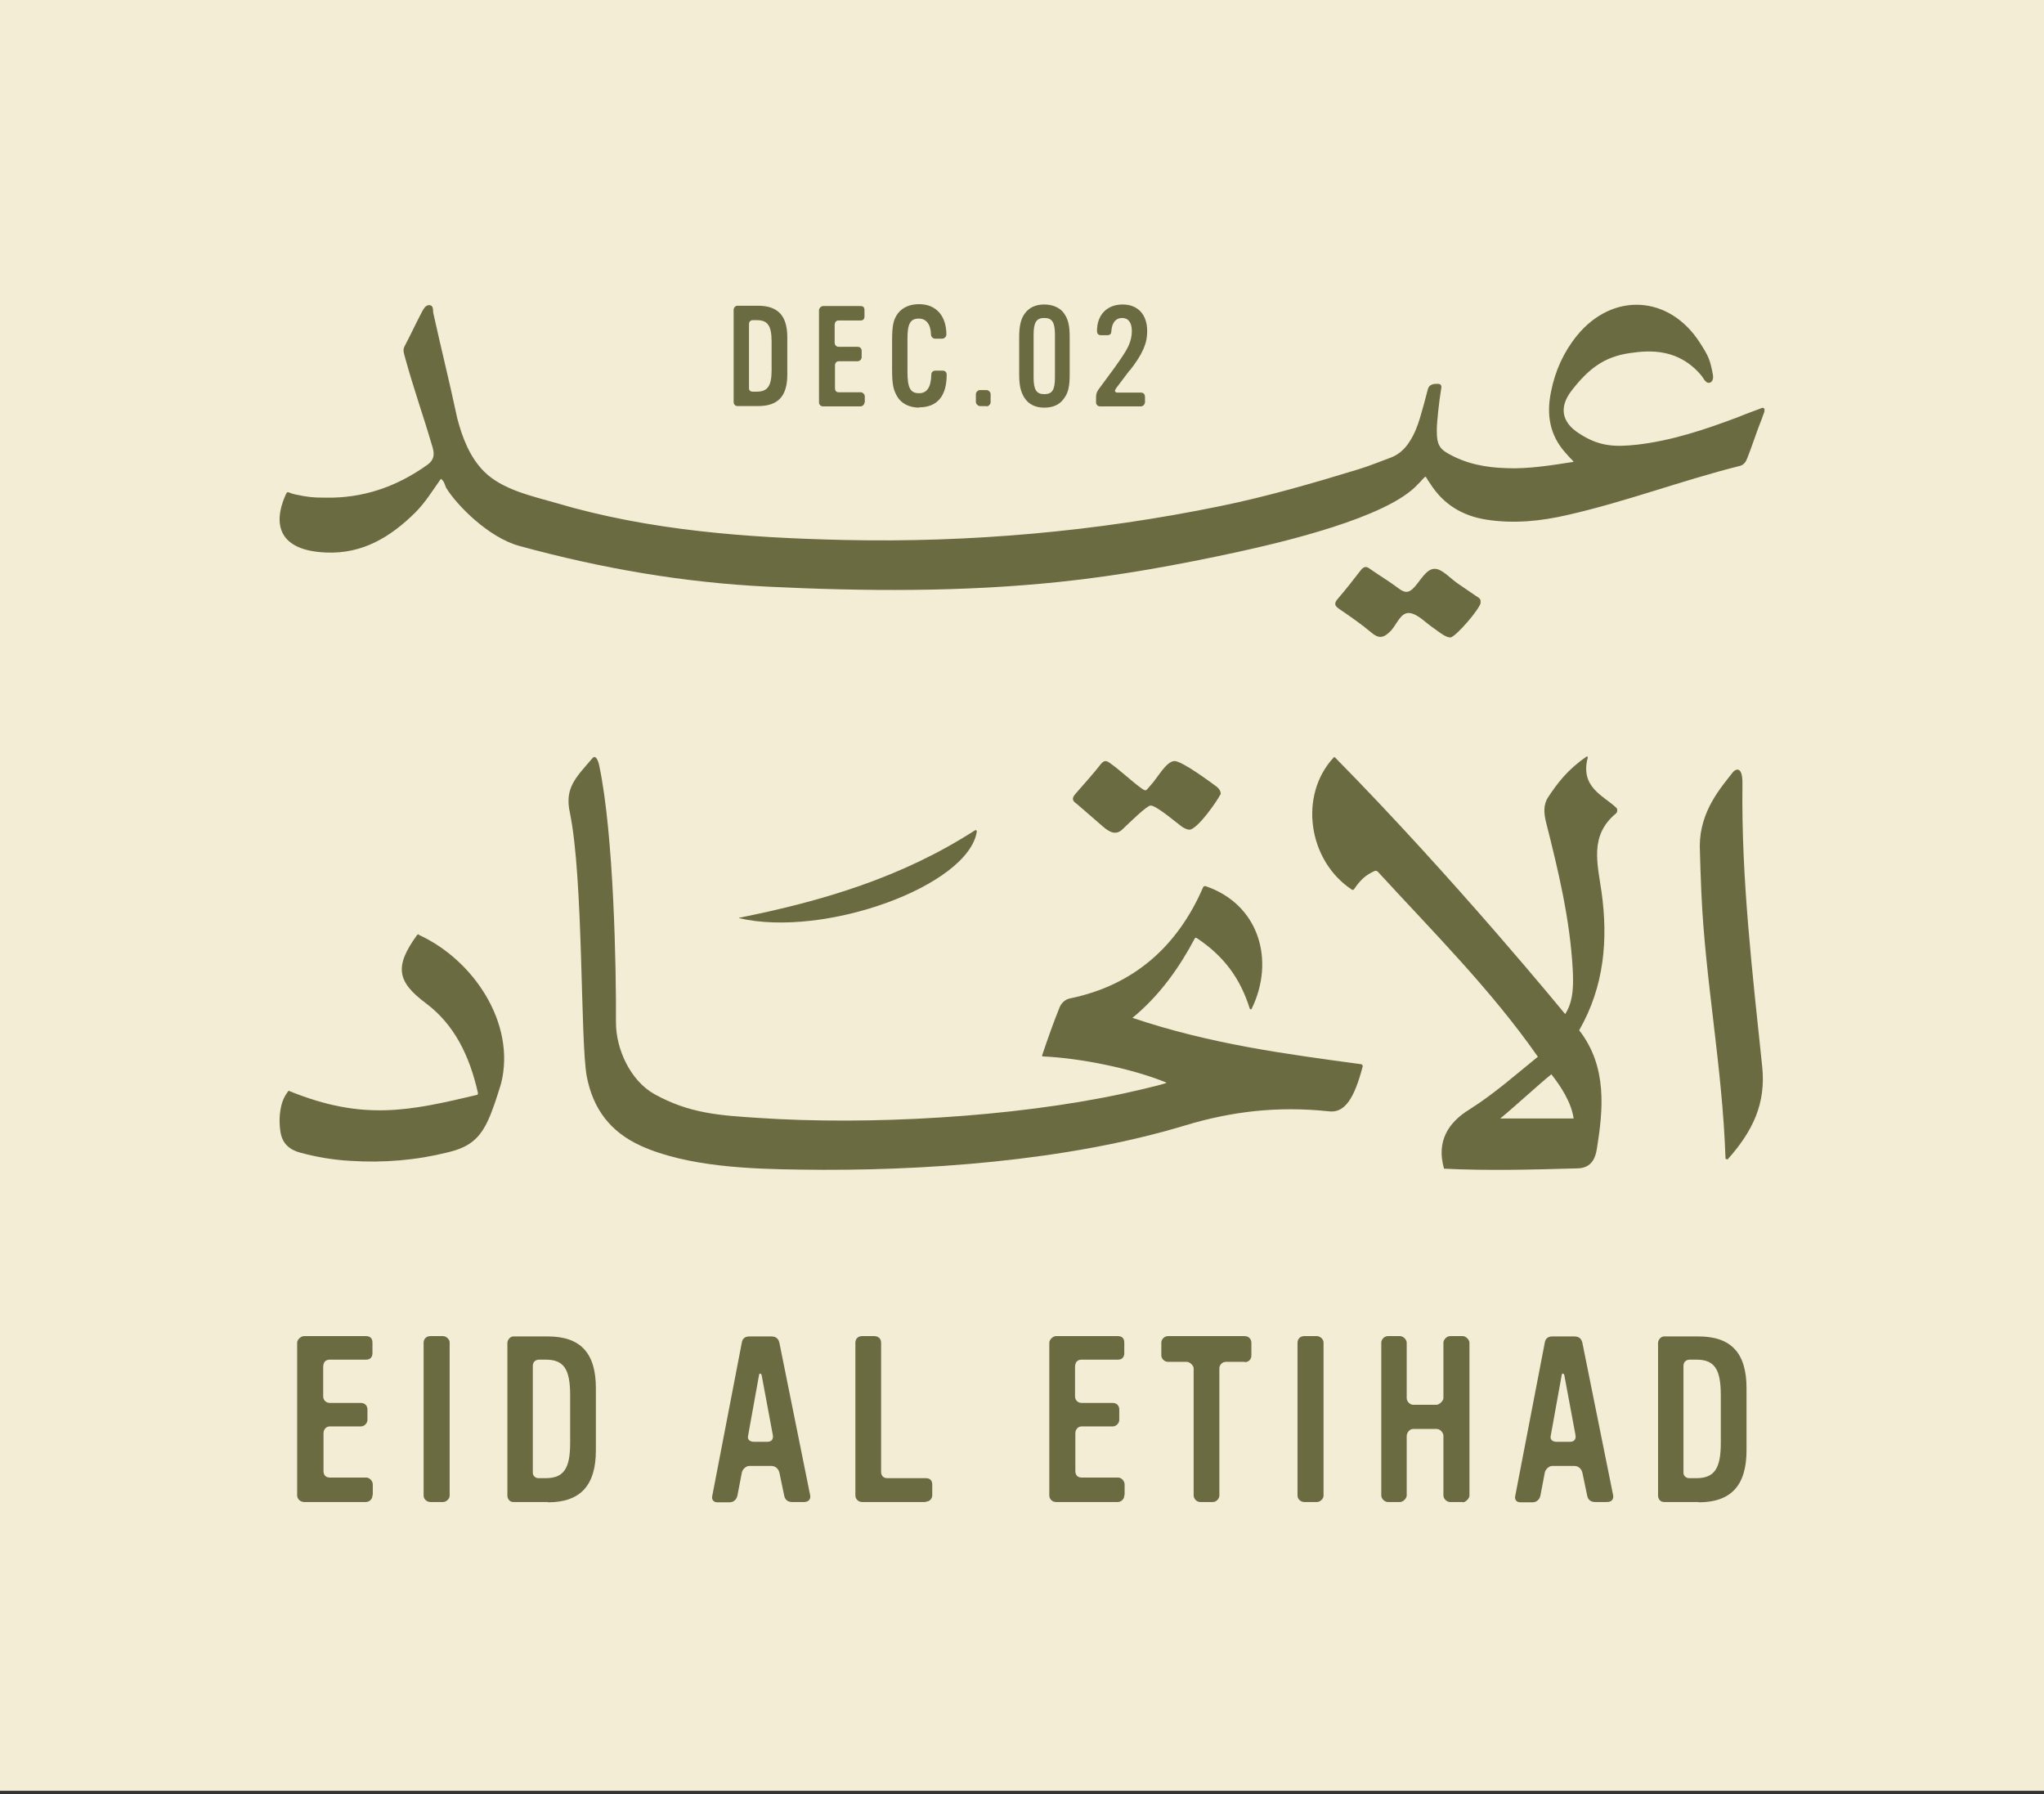
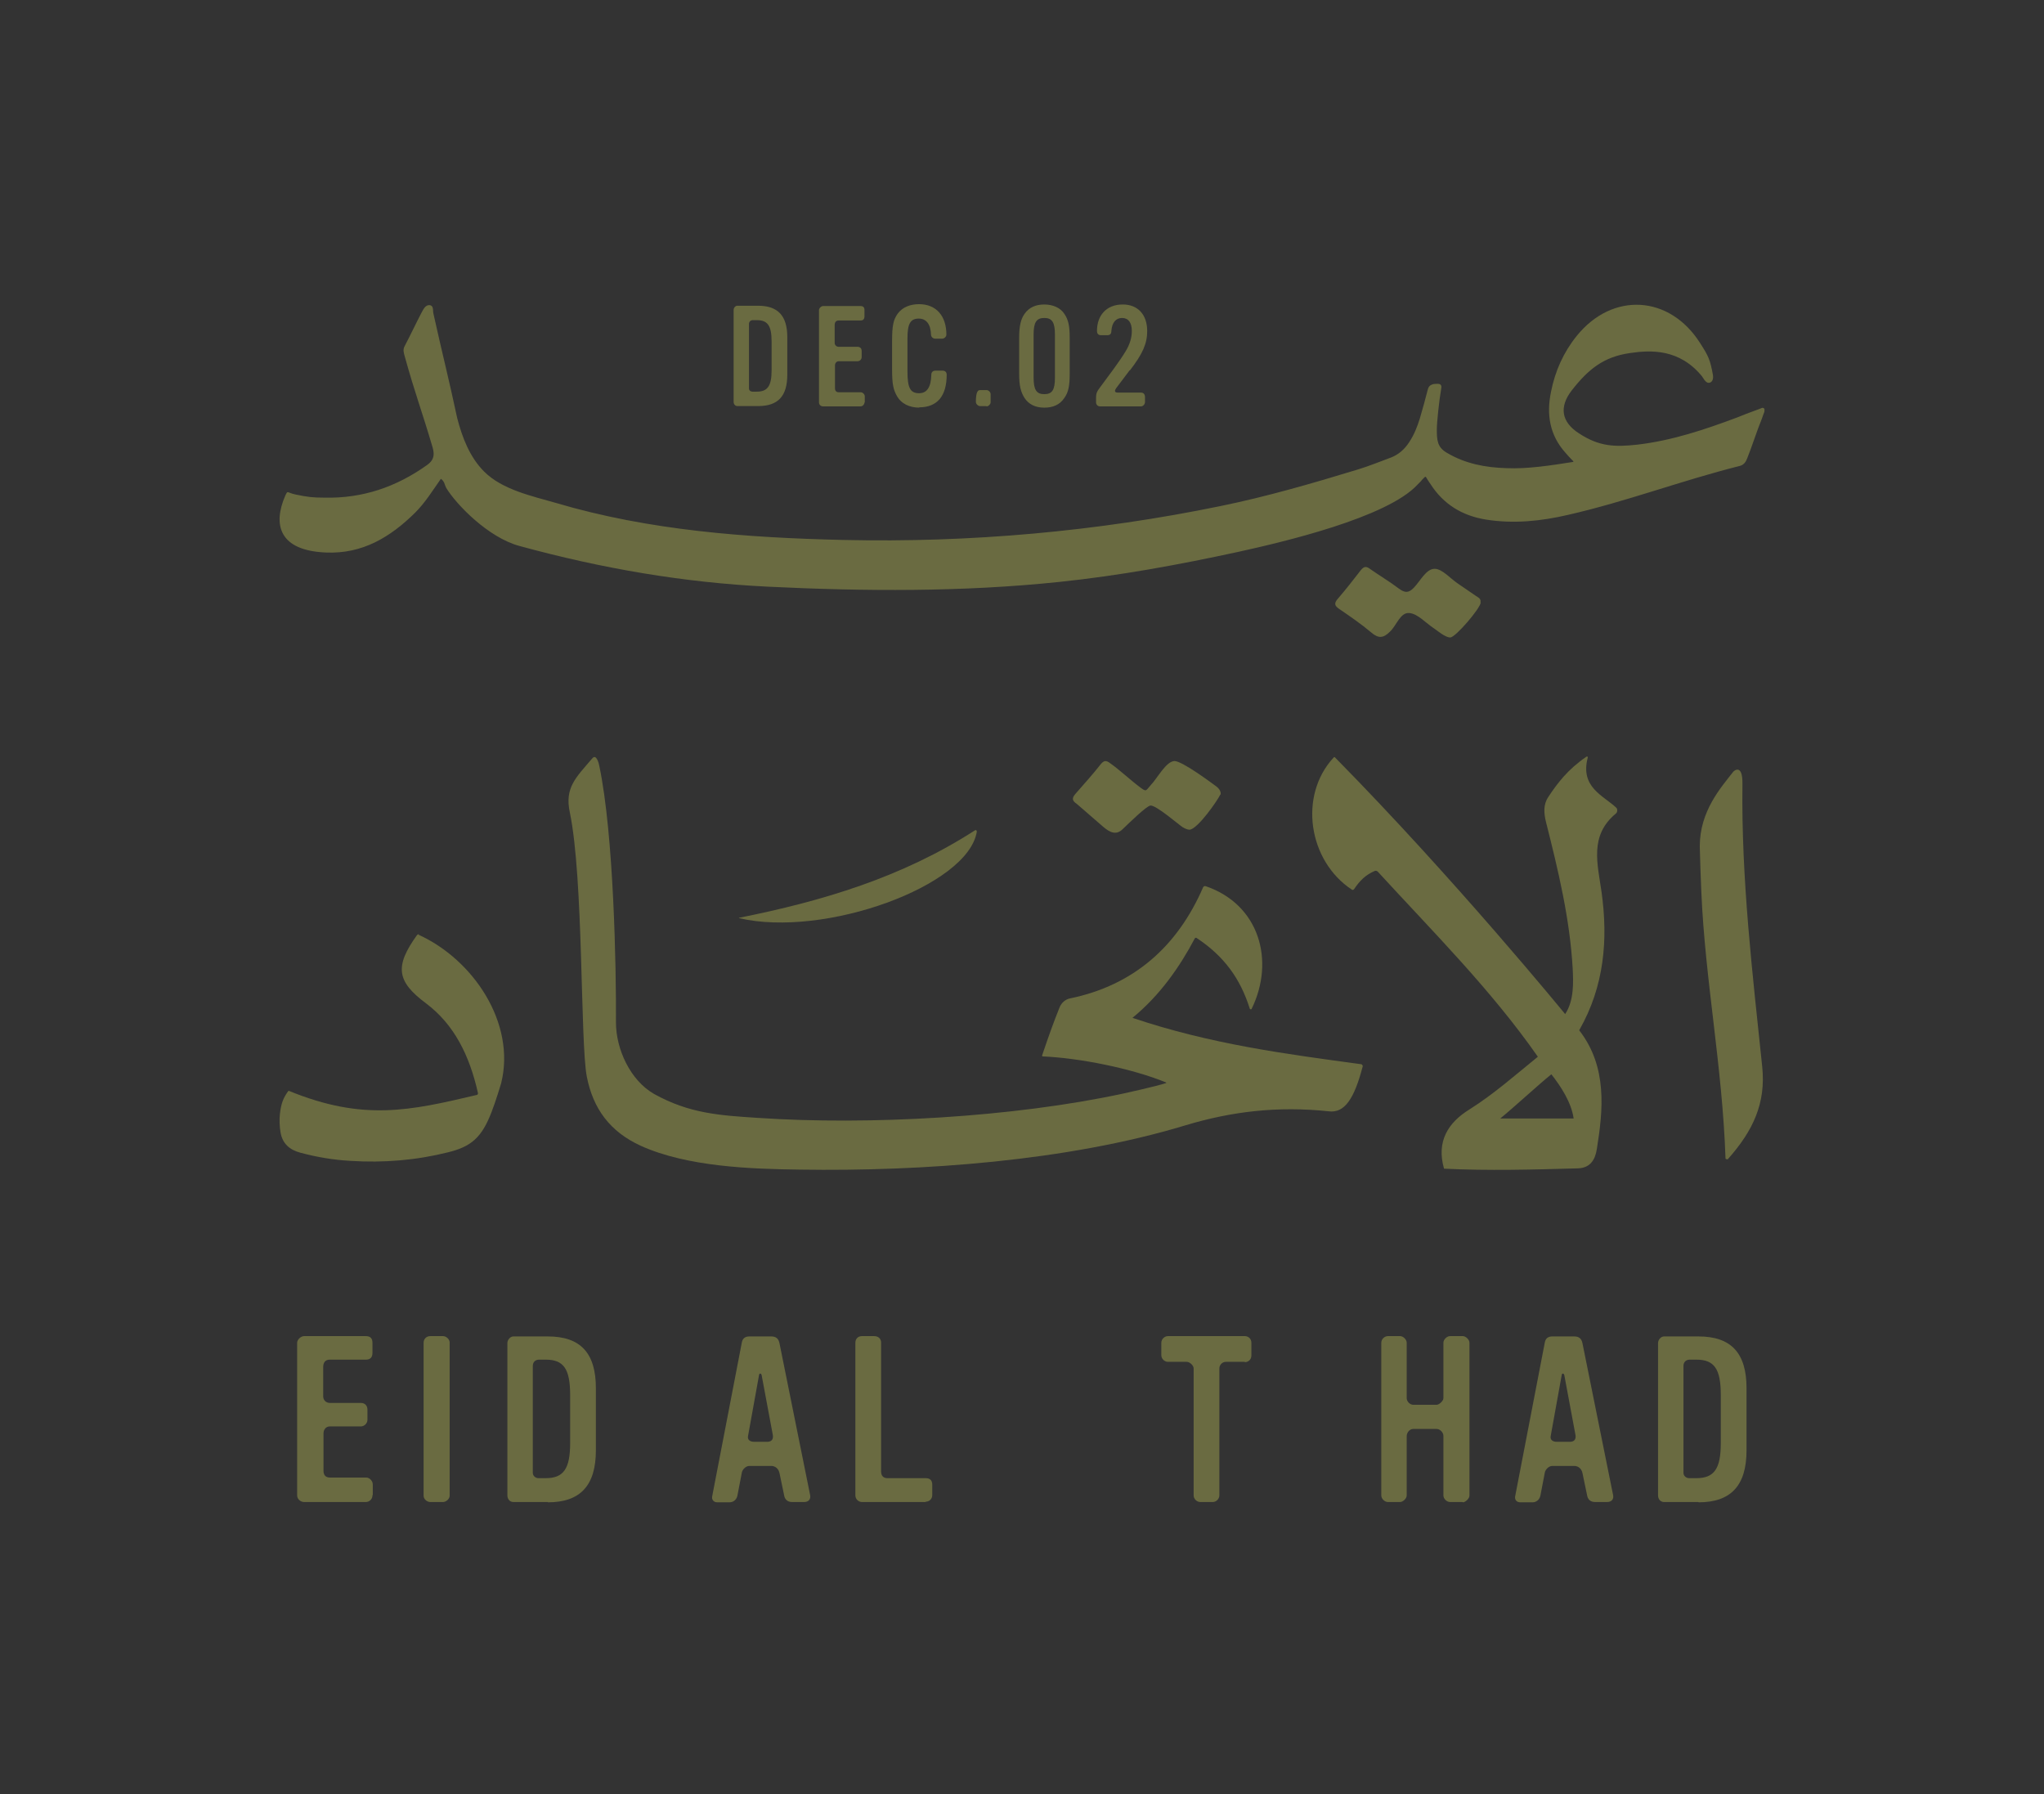
<svg xmlns="http://www.w3.org/2000/svg" fill="none" viewBox="0 0 180 158" height="158" width="180">
  <rect x="0" y="0" width="180" height="158" fill="#333333" stroke="none" />
-   <path fill="#F4EDD6" d="M180 0H0V157.686H180V0Z" />
  <path fill="#6A6B41" d="M66.761 35.756H64.937C64.744 35.756 64.606 35.591 64.606 35.397V27.28C64.606 27.114 64.744 26.921 64.937 26.921H66.761C68.502 26.921 69.331 27.804 69.331 29.682V32.995C69.331 34.901 68.502 35.756 66.761 35.756ZM67.949 30.069C67.949 28.66 67.59 28.191 66.65 28.191H66.291C66.098 28.191 65.959 28.329 65.959 28.522V34.21C65.959 34.376 66.098 34.486 66.263 34.486H66.65C67.59 34.486 67.949 33.989 67.949 32.609V30.041V30.069Z" />
  <path fill="#6A6B41" d="M76.128 35.425C76.128 35.618 75.963 35.784 75.769 35.784H72.481C72.287 35.784 72.122 35.646 72.122 35.425V27.307C72.122 27.142 72.315 26.948 72.481 26.948H75.769C76.018 26.948 76.128 27.059 76.128 27.307V27.86C76.128 28.081 76.018 28.219 75.797 28.219H73.862C73.614 28.219 73.503 28.384 73.503 28.633V30.179C73.503 30.4 73.669 30.538 73.862 30.538H75.52C75.741 30.538 75.88 30.676 75.88 30.897V31.449C75.88 31.642 75.714 31.808 75.52 31.808H73.862C73.669 31.808 73.531 31.974 73.531 32.167V34.182C73.531 34.403 73.641 34.541 73.862 34.541H75.797C75.99 34.541 76.156 34.735 76.156 34.9V35.453L76.128 35.425Z" />
  <path fill="#6A6B41" d="M80.964 35.894C80.08 35.894 79.362 35.535 79.002 34.9C78.671 34.321 78.56 33.851 78.56 32.526V30.068C78.56 28.633 78.671 28.163 79.058 27.611C79.472 27.059 80.135 26.783 80.937 26.783C82.429 26.783 83.341 27.804 83.341 29.461C83.341 29.654 83.147 29.82 82.981 29.82H82.346C82.153 29.82 81.987 29.654 81.987 29.461C81.959 28.55 81.572 28.053 80.909 28.053C80.163 28.053 79.914 28.522 79.914 29.792V32.719C79.914 34.155 80.163 34.624 80.937 34.624C81.627 34.624 81.987 34.1 82.014 32.995C82.014 32.774 82.152 32.636 82.373 32.636H83.009C83.23 32.636 83.368 32.774 83.368 32.995C83.368 34.873 82.539 35.867 80.937 35.867L80.964 35.894Z" />
-   <path fill="#6A6B41" d="M86.877 35.758H86.297C86.131 35.758 85.938 35.564 85.938 35.398V34.708C85.938 34.542 86.104 34.348 86.297 34.348H86.877C87.043 34.348 87.237 34.514 87.237 34.708V35.426C87.237 35.592 87.043 35.785 86.877 35.785V35.758Z" />
+   <path fill="#6A6B41" d="M86.877 35.758H86.297C86.131 35.758 85.938 35.564 85.938 35.398C85.938 34.542 86.104 34.348 86.297 34.348H86.877C87.043 34.348 87.237 34.514 87.237 34.708V35.426C87.237 35.592 87.043 35.785 86.877 35.785V35.758Z" />
  <path fill="#6A6B41" d="M93.731 35.039C93.344 35.618 92.763 35.895 91.962 35.895C91.161 35.895 90.58 35.591 90.221 35.039C89.89 34.514 89.751 33.962 89.751 32.94V29.737C89.751 28.716 89.89 28.108 90.221 27.639C90.608 27.087 91.188 26.811 91.962 26.811C92.736 26.811 93.399 27.114 93.731 27.639C94.09 28.163 94.2 28.716 94.2 29.737V32.94C94.2 33.962 94.09 34.542 93.731 35.039ZM92.901 29.461C92.901 28.384 92.653 27.998 91.962 27.998C91.271 27.998 91.022 28.384 91.022 29.461V33.244C91.022 34.321 91.271 34.707 91.962 34.707C92.653 34.707 92.901 34.348 92.901 33.244V29.461Z" />
  <path fill="#6A6B41" d="M99.478 32.609L98.29 34.183C98.152 34.376 98.124 34.569 98.428 34.569H100.473C100.722 34.569 100.832 34.735 100.832 34.983V35.398C100.832 35.591 100.666 35.784 100.473 35.784H96.88C96.659 35.784 96.521 35.618 96.521 35.425V35.011C96.521 34.597 96.632 34.431 96.88 34.1C97.654 33.051 98.566 31.863 99.146 30.897C99.506 30.29 99.671 29.737 99.671 29.13C99.671 28.412 99.368 27.998 98.815 27.998C98.262 27.998 97.931 28.412 97.875 29.102C97.875 29.351 97.793 29.516 97.516 29.516H96.963C96.715 29.516 96.604 29.378 96.604 29.13C96.604 27.777 97.433 26.811 98.87 26.811C100.197 26.811 101.025 27.694 101.025 29.157C101.025 30.234 100.639 31.145 99.506 32.609H99.478Z" />
  <path fill="#6A6B41" d="M32.8 131.677C32.8 132.008 32.524 132.257 32.22 132.257H26.776C26.472 132.257 26.168 132.008 26.168 131.677V118.23C26.168 117.954 26.5 117.65 26.776 117.65H32.22C32.607 117.65 32.8 117.844 32.8 118.23V119.141C32.8 119.5 32.607 119.721 32.248 119.721H29.042C28.628 119.721 28.462 119.997 28.462 120.384V122.952C28.462 123.311 28.738 123.532 29.042 123.532H31.778C32.137 123.532 32.358 123.78 32.358 124.111V125.022C32.358 125.326 32.082 125.602 31.778 125.602H29.042C28.71 125.602 28.489 125.878 28.489 126.21V129.523C28.489 129.882 28.683 130.103 29.042 130.103H32.248C32.551 130.103 32.828 130.407 32.828 130.71V131.622L32.8 131.677Z" />
  <path fill="#6A6B41" d="M38.99 132.257H37.885C37.608 132.257 37.304 132.008 37.304 131.704V118.23C37.304 117.899 37.553 117.65 37.885 117.65H39.017C39.294 117.65 39.598 117.926 39.598 118.203V131.704C39.598 131.98 39.294 132.257 39.017 132.257H38.99Z" />
  <path fill="#6A6B41" d="M48.247 132.257H45.207C44.876 132.257 44.682 131.98 44.682 131.677V118.258C44.682 117.982 44.931 117.678 45.207 117.678H48.247C51.121 117.678 52.475 119.141 52.475 122.234V127.701C52.475 130.821 51.093 132.284 48.247 132.284V132.257ZM50.209 122.841C50.209 120.522 49.629 119.721 48.053 119.721H47.473C47.142 119.721 46.921 119.942 46.921 120.273V129.689C46.921 129.965 47.169 130.158 47.418 130.158H48.053C49.629 130.158 50.209 129.33 50.209 127.066V122.841Z" />
  <path fill="#6A6B41" d="M70.823 132.257H69.745C69.331 132.257 69.11 132.008 69.055 131.677L68.64 129.689C68.557 129.33 68.281 129.081 67.921 129.081H65.987C65.656 129.081 65.352 129.44 65.324 129.689L64.937 131.704C64.854 132.063 64.578 132.284 64.246 132.284H63.169C62.809 132.284 62.644 132.008 62.727 131.704L65.324 118.23C65.379 117.871 65.6 117.678 65.987 117.678H67.921C68.336 117.678 68.557 117.871 68.64 118.258L71.348 131.677C71.403 132.036 71.182 132.257 70.823 132.257ZM67.065 121.074C67.037 120.936 66.871 120.881 66.844 121.074L65.877 126.431C65.794 126.79 66.07 126.955 66.402 126.955H67.562C67.921 126.955 68.115 126.762 68.06 126.375L67.065 121.047V121.074Z" />
  <path fill="#6A6B41" d="M81.517 132.257H75.907C75.603 132.257 75.327 132.008 75.327 131.677V118.23C75.327 117.899 75.548 117.65 75.907 117.65H76.985C77.344 117.65 77.593 117.871 77.593 118.23V129.578C77.593 129.937 77.786 130.158 78.145 130.158H81.517C81.903 130.158 82.097 130.351 82.097 130.738V131.649C82.097 131.98 81.848 132.229 81.517 132.229V132.257Z" />
-   <path fill="#6A6B41" d="M99.008 131.677C99.008 132.008 98.732 132.257 98.428 132.257H92.984C92.68 132.257 92.404 132.008 92.404 131.677V118.23C92.404 117.954 92.736 117.65 92.984 117.65H98.428C98.815 117.65 99.008 117.844 99.008 118.23V119.141C99.008 119.5 98.815 119.721 98.456 119.721H95.25C94.836 119.721 94.67 119.997 94.67 120.384V122.952C94.67 123.311 94.946 123.532 95.25 123.532H97.986C98.345 123.532 98.566 123.78 98.566 124.111V125.022C98.566 125.326 98.29 125.602 97.986 125.602H95.25C94.919 125.602 94.698 125.878 94.698 126.21V129.523C94.698 129.882 94.891 130.103 95.25 130.103H98.456C98.76 130.103 99.036 130.407 99.036 130.71V131.622L99.008 131.677Z" />
  <path fill="#6A6B41" d="M109.619 119.914H107.961C107.63 119.914 107.381 120.191 107.381 120.494V131.677C107.381 131.98 107.105 132.257 106.801 132.257H105.695C105.392 132.257 105.115 131.98 105.115 131.677V120.494C105.115 120.218 104.756 119.914 104.507 119.914H102.849C102.545 119.914 102.269 119.638 102.269 119.335V118.23C102.269 117.926 102.545 117.65 102.849 117.65H109.619C109.951 117.65 110.2 117.899 110.2 118.23V119.362C110.2 119.694 109.951 119.942 109.619 119.942V119.914Z" />
-   <path fill="#6A6B41" d="M115.947 132.257H114.842C114.566 132.257 114.262 132.008 114.262 131.704V118.23C114.262 117.899 114.51 117.65 114.842 117.65H115.975C116.251 117.65 116.555 117.926 116.555 118.203V131.704C116.555 131.98 116.251 132.257 115.975 132.257H115.947Z" />
  <path fill="#6A6B41" d="M128.797 132.257H127.691C127.415 132.257 127.111 131.98 127.111 131.677V126.431C127.111 126.155 126.835 125.823 126.503 125.823H124.458C124.127 125.823 123.878 126.155 123.878 126.458V131.677C123.878 131.953 123.546 132.257 123.298 132.257H122.22C121.944 132.257 121.64 131.98 121.64 131.677V118.23C121.64 117.926 121.916 117.65 122.22 117.65H123.298C123.574 117.65 123.878 117.954 123.878 118.23V123.117C123.878 123.393 124.154 123.697 124.458 123.697H126.503C126.752 123.697 127.111 123.338 127.111 123.117V118.23C127.111 117.954 127.415 117.65 127.691 117.65H128.824C129.073 117.65 129.404 117.954 129.404 118.23V131.704C129.404 131.953 129.045 132.284 128.824 132.284L128.797 132.257Z" />
  <path fill="#6A6B41" d="M141.535 132.257H140.458C140.043 132.257 139.822 132.008 139.767 131.677L139.352 129.689C139.269 129.33 138.993 129.081 138.634 129.081H136.7C136.368 129.081 136.064 129.44 136.036 129.689L135.65 131.704C135.567 132.063 135.29 132.284 134.959 132.284H133.881C133.522 132.284 133.356 132.008 133.439 131.704L136.036 118.23C136.092 117.871 136.313 117.678 136.7 117.678H138.634C139.048 117.678 139.269 117.871 139.352 118.258L142.06 131.677C142.116 132.036 141.895 132.257 141.535 132.257ZM137.75 121.074C137.722 120.936 137.556 120.881 137.529 121.074L136.561 126.431C136.479 126.79 136.755 126.955 137.087 126.955H138.247C138.606 126.955 138.8 126.762 138.744 126.375L137.75 121.047V121.074Z" />
  <path fill="#6A6B41" d="M149.576 132.257H146.537C146.205 132.257 146.012 131.98 146.012 131.677V118.258C146.012 117.982 146.26 117.678 146.537 117.678H149.576C152.45 117.678 153.804 119.141 153.804 122.234V127.701C153.804 130.821 152.422 132.284 149.576 132.284V132.257ZM151.538 122.841C151.538 120.522 150.958 119.721 149.383 119.721H148.803C148.471 119.721 148.25 119.942 148.25 120.273V129.689C148.25 129.965 148.499 130.158 148.747 130.158H149.383C150.958 130.158 151.538 129.33 151.538 127.066V122.841Z" />
  <path fill="#6A6B41" d="M119.899 93.712C119.899 93.712 120.009 93.794 120.009 93.877C119.263 96.749 118.407 98.046 116.997 97.853C112.548 97.384 108.486 97.853 104.369 99.096C93.979 102.243 81.157 103.154 70.464 102.989C66.098 102.934 60.516 102.74 56.426 100.89C53.718 99.648 52.226 97.632 51.673 94.788C51.093 91.724 51.397 77.393 50.181 71.54C49.712 69.359 50.706 68.475 52.171 66.763C52.53 66.349 52.751 67.288 52.779 67.454C54.05 73.5 54.271 85.207 54.243 90.039C54.243 92.386 55.514 95.147 57.614 96.335C60.709 98.046 63.334 98.212 66.733 98.433C76.515 99.096 89.199 98.378 98.843 96.307C98.843 96.307 101.772 95.672 102.684 95.368C102.711 95.368 102.711 95.313 102.684 95.313C99.644 94.07 95.057 93.159 91.824 93.021C91.796 93.021 91.769 92.994 91.769 92.938C92.376 91.144 92.763 90.067 93.316 88.686C93.482 88.3 93.813 87.996 94.228 87.913C99.865 86.754 103.706 83.302 105.944 78.139C105.972 78.056 106.082 78.001 106.165 78.028C110.89 79.63 112.3 84.572 110.227 88.824C110.2 88.907 110.089 88.88 110.061 88.824C109.232 86.174 107.795 84.186 105.364 82.584C105.309 82.557 105.253 82.584 105.226 82.612C103.899 85.124 102.158 87.637 99.727 89.625C106.607 91.944 113.184 92.8 119.899 93.712Z" />
  <path fill="#6A6B41" d="M139.076 90.73C141.563 93.933 141.176 97.743 140.623 101.167C140.485 102.078 140.071 102.851 138.938 102.878C135.014 102.989 131.062 103.099 127.166 102.906C126.475 100.504 127.525 98.847 129.404 97.688C131.56 96.335 133.549 94.568 135.428 93.049C131.283 87.113 126.144 82.005 121.336 76.758C121.253 76.676 121.142 76.648 121.032 76.703C120.23 77.062 119.76 77.532 119.235 78.305C119.18 78.36 119.097 78.388 119.042 78.332C115.201 75.792 114.344 70.049 117.439 66.708C117.467 66.653 117.55 66.653 117.578 66.708C128.133 77.421 137.832 89.294 137.832 89.294C138.634 88.079 138.551 86.45 138.495 85.29C138.247 80.9 137.224 76.648 136.147 72.396C135.953 71.595 135.898 70.85 136.34 70.187C137.142 68.972 138.053 67.757 139.711 66.625C139.767 66.598 139.85 66.625 139.822 66.708C139.131 69.331 141.203 70.049 142.336 71.126C142.392 71.181 142.419 71.264 142.419 71.347C142.419 71.485 142.364 71.595 142.281 71.65C139.96 73.583 140.679 76.041 141.038 78.553C141.618 82.722 141.286 86.837 139.076 90.702V90.73ZM136.616 94.595C135.511 95.479 133.273 97.55 132.112 98.488H138.578C138.385 97.08 137.445 95.644 136.616 94.595Z" />
  <path fill="#6A6B41" d="M36.862 82.308C41.67 84.49 45.456 90.094 44.13 95.396C44.13 95.396 43.632 97.052 43.301 97.881C42.444 100.145 41.505 100.973 39.432 101.47C36.669 102.16 33.795 102.409 30.838 102.216C29.346 102.133 27.881 101.884 26.445 101.498C25.505 101.249 24.869 100.697 24.704 99.703C24.621 99.234 24.593 98.571 24.648 98.102C24.759 97.135 24.952 96.666 25.395 96.058C25.395 96.058 25.422 96.058 25.45 96.058C31.999 98.737 36.116 97.798 41.974 96.417C42.057 96.417 42.112 96.307 42.085 96.224C41.339 92.911 39.985 90.205 37.525 88.355C34.928 86.422 34.734 85.097 36.724 82.336C36.779 82.281 36.862 82.253 36.917 82.281L36.862 82.308Z" />
  <path fill="#6A6B41" d="M152.174 102.078C152.174 102.078 151.953 102.106 151.953 101.995C151.677 93.905 150.157 86.312 149.825 78.553C149.742 76.621 149.742 76.455 149.687 74.522C149.687 71.402 151.566 69.331 152.616 67.978C152.644 67.923 153.473 67.123 153.445 69.055C153.334 77.366 154.329 85.705 155.186 93.933C155.518 97.135 154.384 99.565 152.174 102.05V102.078Z" />
  <path fill="#6A6B41" d="M65.075 80.817C72.398 79.354 79.444 77.255 85.855 73.114C85.938 73.058 86.021 73.114 86.021 73.224C85.275 78.001 72.619 82.612 65.075 80.845V80.817Z" />
  <path fill="#6A6B41" d="M130.399 53.041C130.372 53.565 128.189 56.106 127.719 56.133C127.525 56.133 127.304 56.023 127.111 55.912C126.835 55.747 126.558 55.526 126.282 55.333C125.563 54.863 124.873 54.062 124.127 53.98C123.298 53.897 122.994 55.084 122.386 55.636C121.833 56.188 121.391 56.244 120.755 55.691C119.871 54.946 118.904 54.283 117.937 53.621C117.522 53.344 117.467 53.124 117.799 52.737C118.517 51.909 119.18 51.053 119.843 50.197C120.12 49.865 120.313 49.838 120.673 50.114C121.502 50.694 122.386 51.218 123.187 51.826C123.712 52.212 124.044 52.24 124.513 51.743C125.094 51.136 125.591 50.086 126.337 50.086C127 50.086 127.691 50.915 128.382 51.384C128.907 51.743 129.432 52.102 129.957 52.461C130.151 52.599 130.454 52.709 130.372 53.041H130.399Z" />
  <path fill="#6A6B41" d="M107.464 69.966C107.215 70.491 105.474 73.004 104.756 73.059C104.563 73.059 104.341 72.948 104.148 72.838C103.872 72.672 101.772 70.85 101.302 70.933C100.943 70.988 99.478 72.424 98.87 73.004C98.317 73.556 97.765 73.335 97.129 72.783L94.836 70.795C94.421 70.519 94.366 70.298 94.698 69.911C95.416 69.083 96.273 68.144 96.936 67.288C97.212 66.957 97.406 66.929 97.765 67.205C98.594 67.785 99.616 68.751 100.445 69.359C100.97 69.745 100.887 69.635 101.357 69.11C101.937 68.503 102.683 67.04 103.429 67.012C104.093 67.012 106.552 68.834 107.077 69.221C107.27 69.359 107.547 69.635 107.492 69.966H107.464Z" />
  <path fill="#6A6B41" d="M155.379 36.143C155.434 36.005 155.296 35.867 155.158 35.922C154.937 36.005 154.688 36.115 154.578 36.143C154.053 36.336 153.528 36.529 153.003 36.75C150.129 37.827 147.255 38.794 144.188 39.153C142.171 39.373 140.817 39.318 139.048 38.158C137.501 37.164 137.28 35.839 138.413 34.376C139.877 32.498 141.231 31.421 143.525 31.09C145.376 30.814 147.891 30.703 149.88 33.133C149.963 33.244 150.018 33.354 150.101 33.465C150.239 33.63 150.378 33.768 150.599 33.685C150.875 33.575 150.875 33.216 150.847 33.023C150.599 31.67 150.46 31.366 149.714 30.206C147.034 25.982 142.005 25.678 138.855 29.572C137.694 31.007 136.948 32.664 136.589 34.486C136.174 36.474 136.451 38.297 137.86 39.87C138.053 40.091 138.247 40.312 138.551 40.616V40.671C136.616 40.975 134.544 41.306 132.665 41.223C130.814 41.168 129.045 40.837 127.415 39.87C126.558 39.373 126.531 38.738 126.531 37.8C126.531 37.22 126.724 35.342 126.917 34.21C126.973 33.962 126.89 33.796 126.613 33.796C126.42 33.796 126.226 33.796 126.061 33.879C125.867 33.962 125.784 34.1 125.729 34.321C125.508 35.176 125.287 36.005 125.038 36.833C124.817 37.551 124.541 38.269 124.099 38.932C123.712 39.539 123.159 40.036 122.496 40.285C121.529 40.643 120.59 41.03 119.595 41.334C115.616 42.549 111.526 43.736 107.464 44.564C96.577 46.801 85.413 47.795 74.305 47.546C65.794 47.353 57.172 46.718 48.965 44.288C46.865 43.681 44.24 43.128 42.637 41.527C41.366 40.257 40.703 38.517 40.261 36.806C39.487 33.188 38.962 31.201 38.161 27.584C38.105 27.335 38.216 26.893 37.802 26.866C37.47 26.866 37.304 27.197 37.166 27.445C36.641 28.439 36.171 29.461 35.646 30.455C35.453 30.786 35.563 31.09 35.646 31.394C36.531 34.597 37.166 36.226 38.106 39.429C38.299 40.119 38.161 40.561 37.608 40.947C34.9 42.88 31.916 43.901 28.572 43.819C27.55 43.819 27.08 43.764 26.03 43.543C25.229 43.377 25.367 43.128 25.118 43.653C24.013 46.193 24.566 48.485 28.71 48.651C31.916 48.789 34.375 47.298 36.558 45.144C37.443 44.261 38.106 43.184 38.824 42.162C39.156 42.383 39.156 42.714 39.294 42.963C40.206 44.454 42.997 47.325 45.732 48.071C53 50.059 60.212 51.301 67.645 51.66C76.184 52.074 84.75 52.13 93.233 51.246C98.566 50.694 103.816 49.727 109.039 48.595C112.797 47.767 122.137 45.613 124.845 42.659C125.038 42.466 125.177 42.328 125.259 42.217C125.591 41.886 125.508 41.914 125.702 42.217C125.757 42.3 125.84 42.438 125.978 42.631C127.111 44.398 128.769 45.42 130.869 45.752C133.301 46.138 135.705 45.889 138.081 45.337C143.276 44.15 148.029 42.328 153.196 41.03C153.555 40.947 153.749 40.671 153.859 40.367C154.274 39.346 154.744 37.855 155.158 36.861C155.186 36.75 155.296 36.474 155.379 36.253V36.143Z" />
</svg>